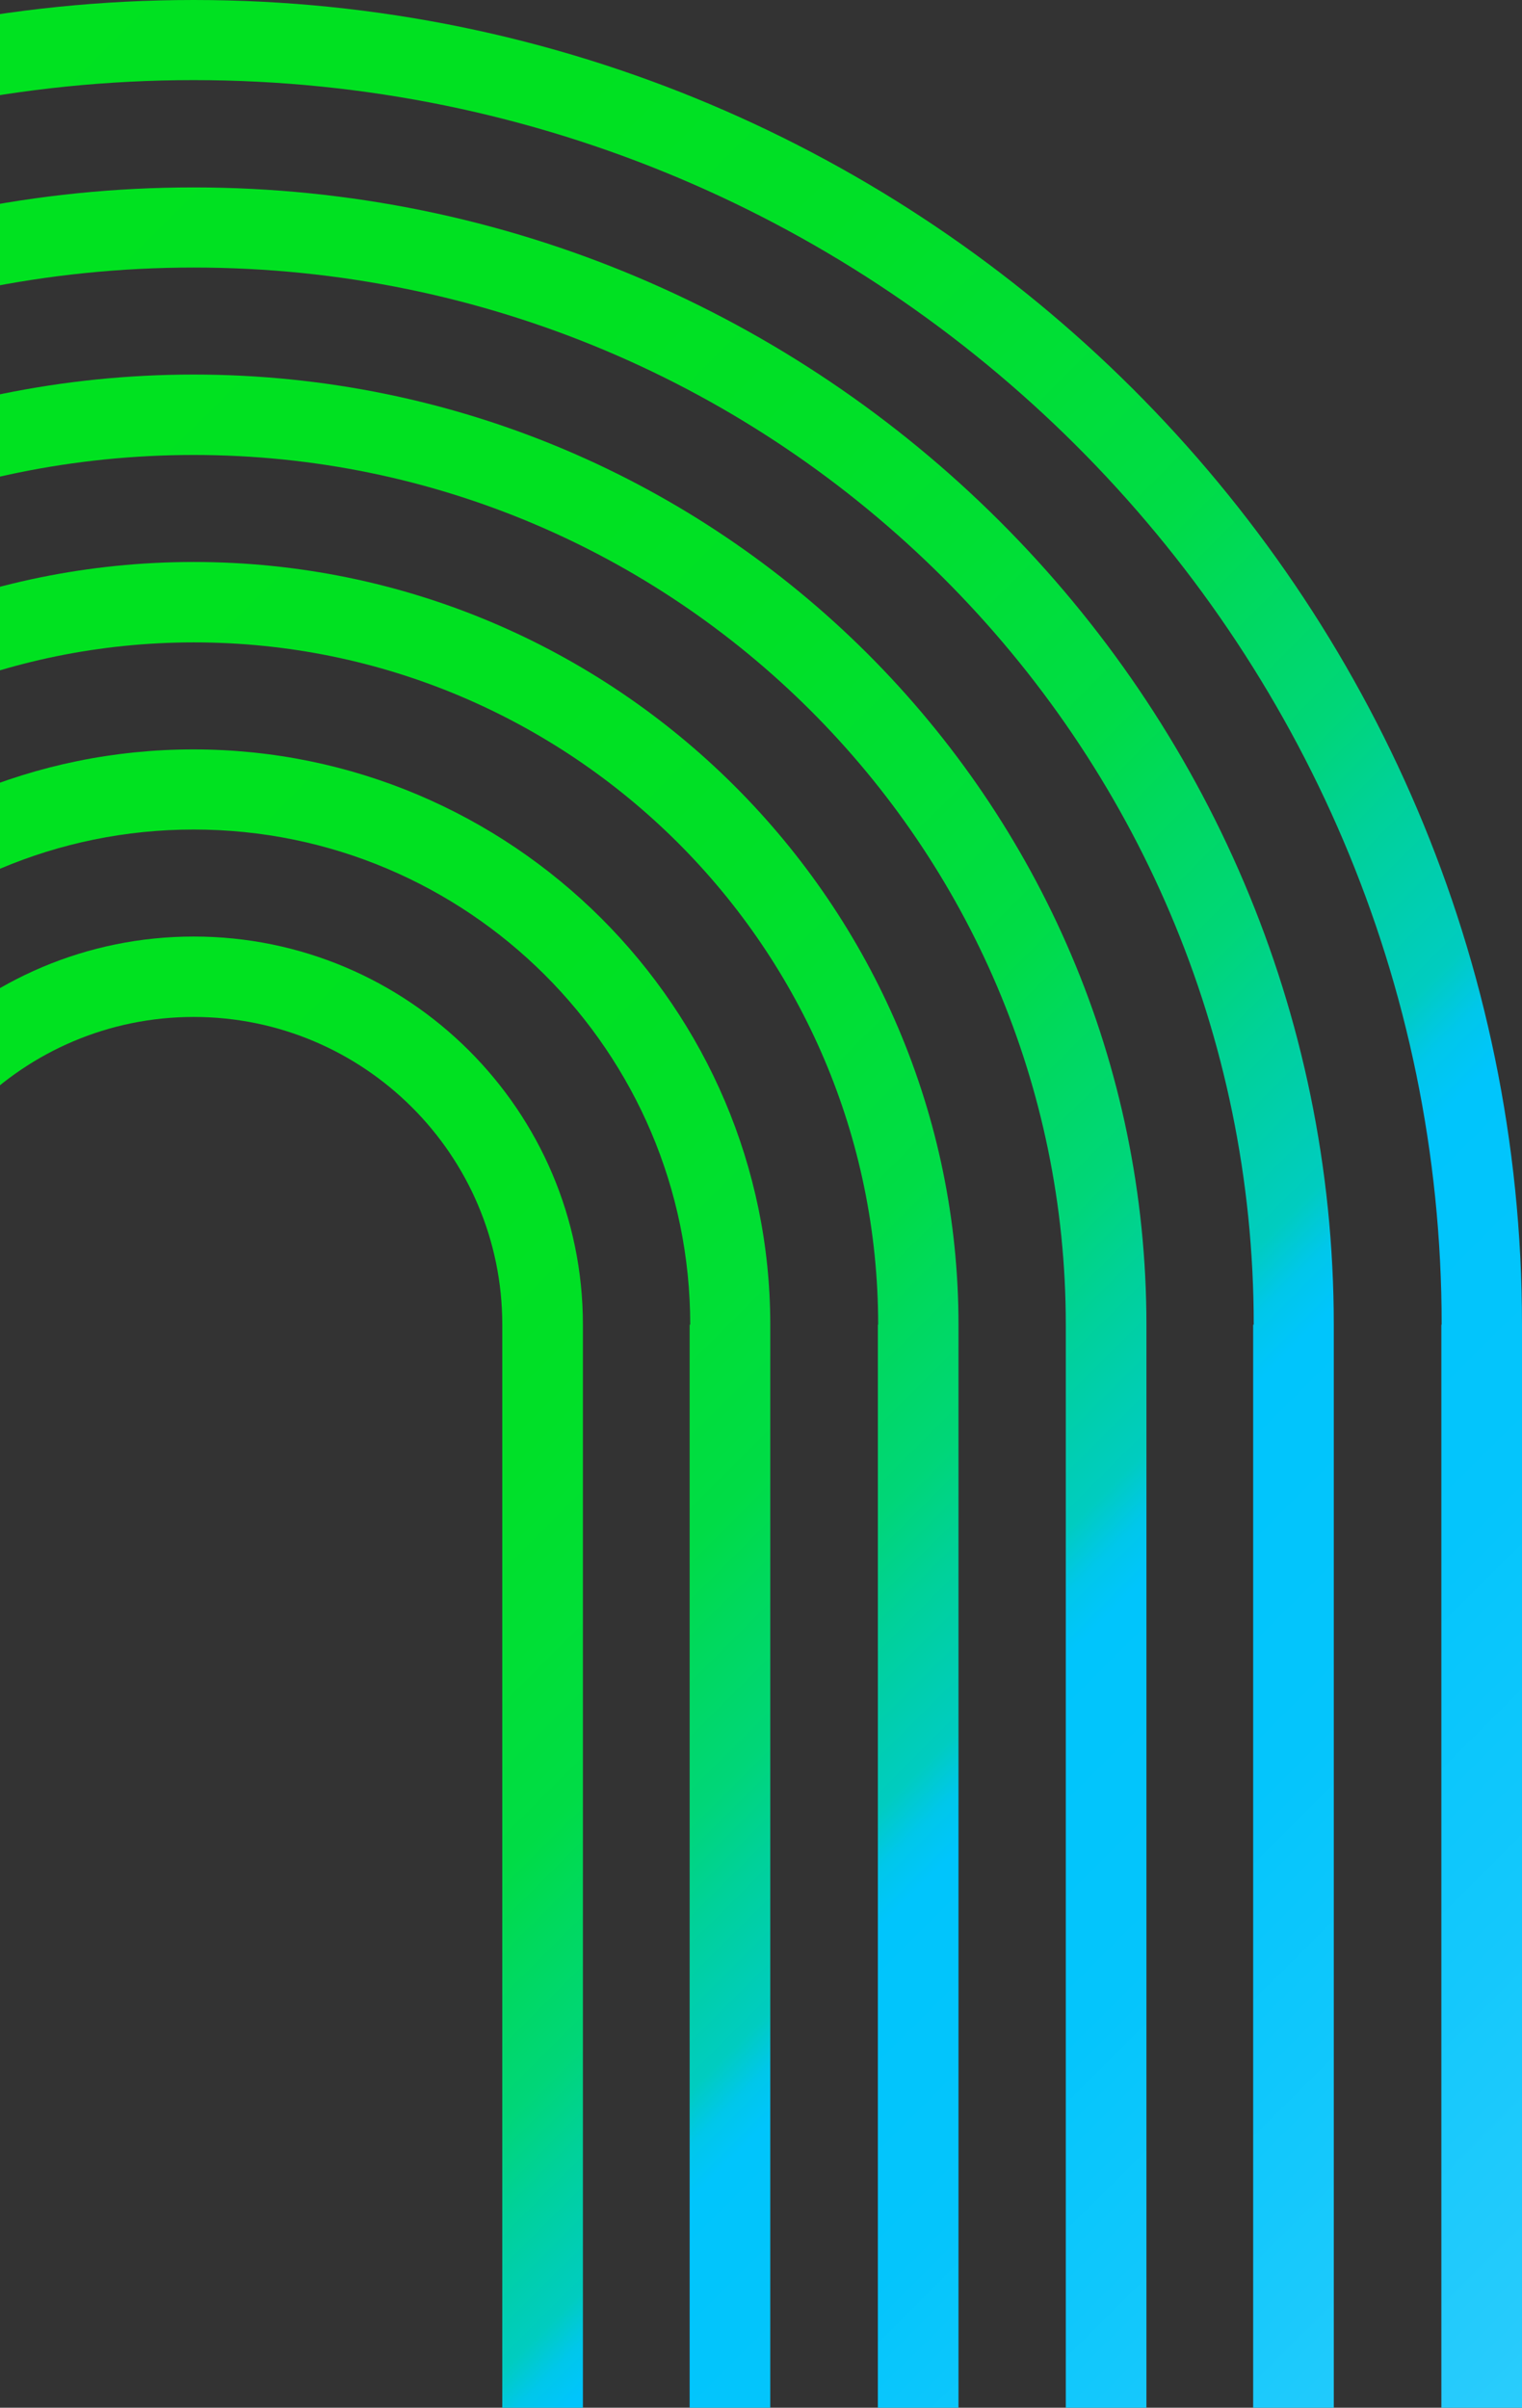
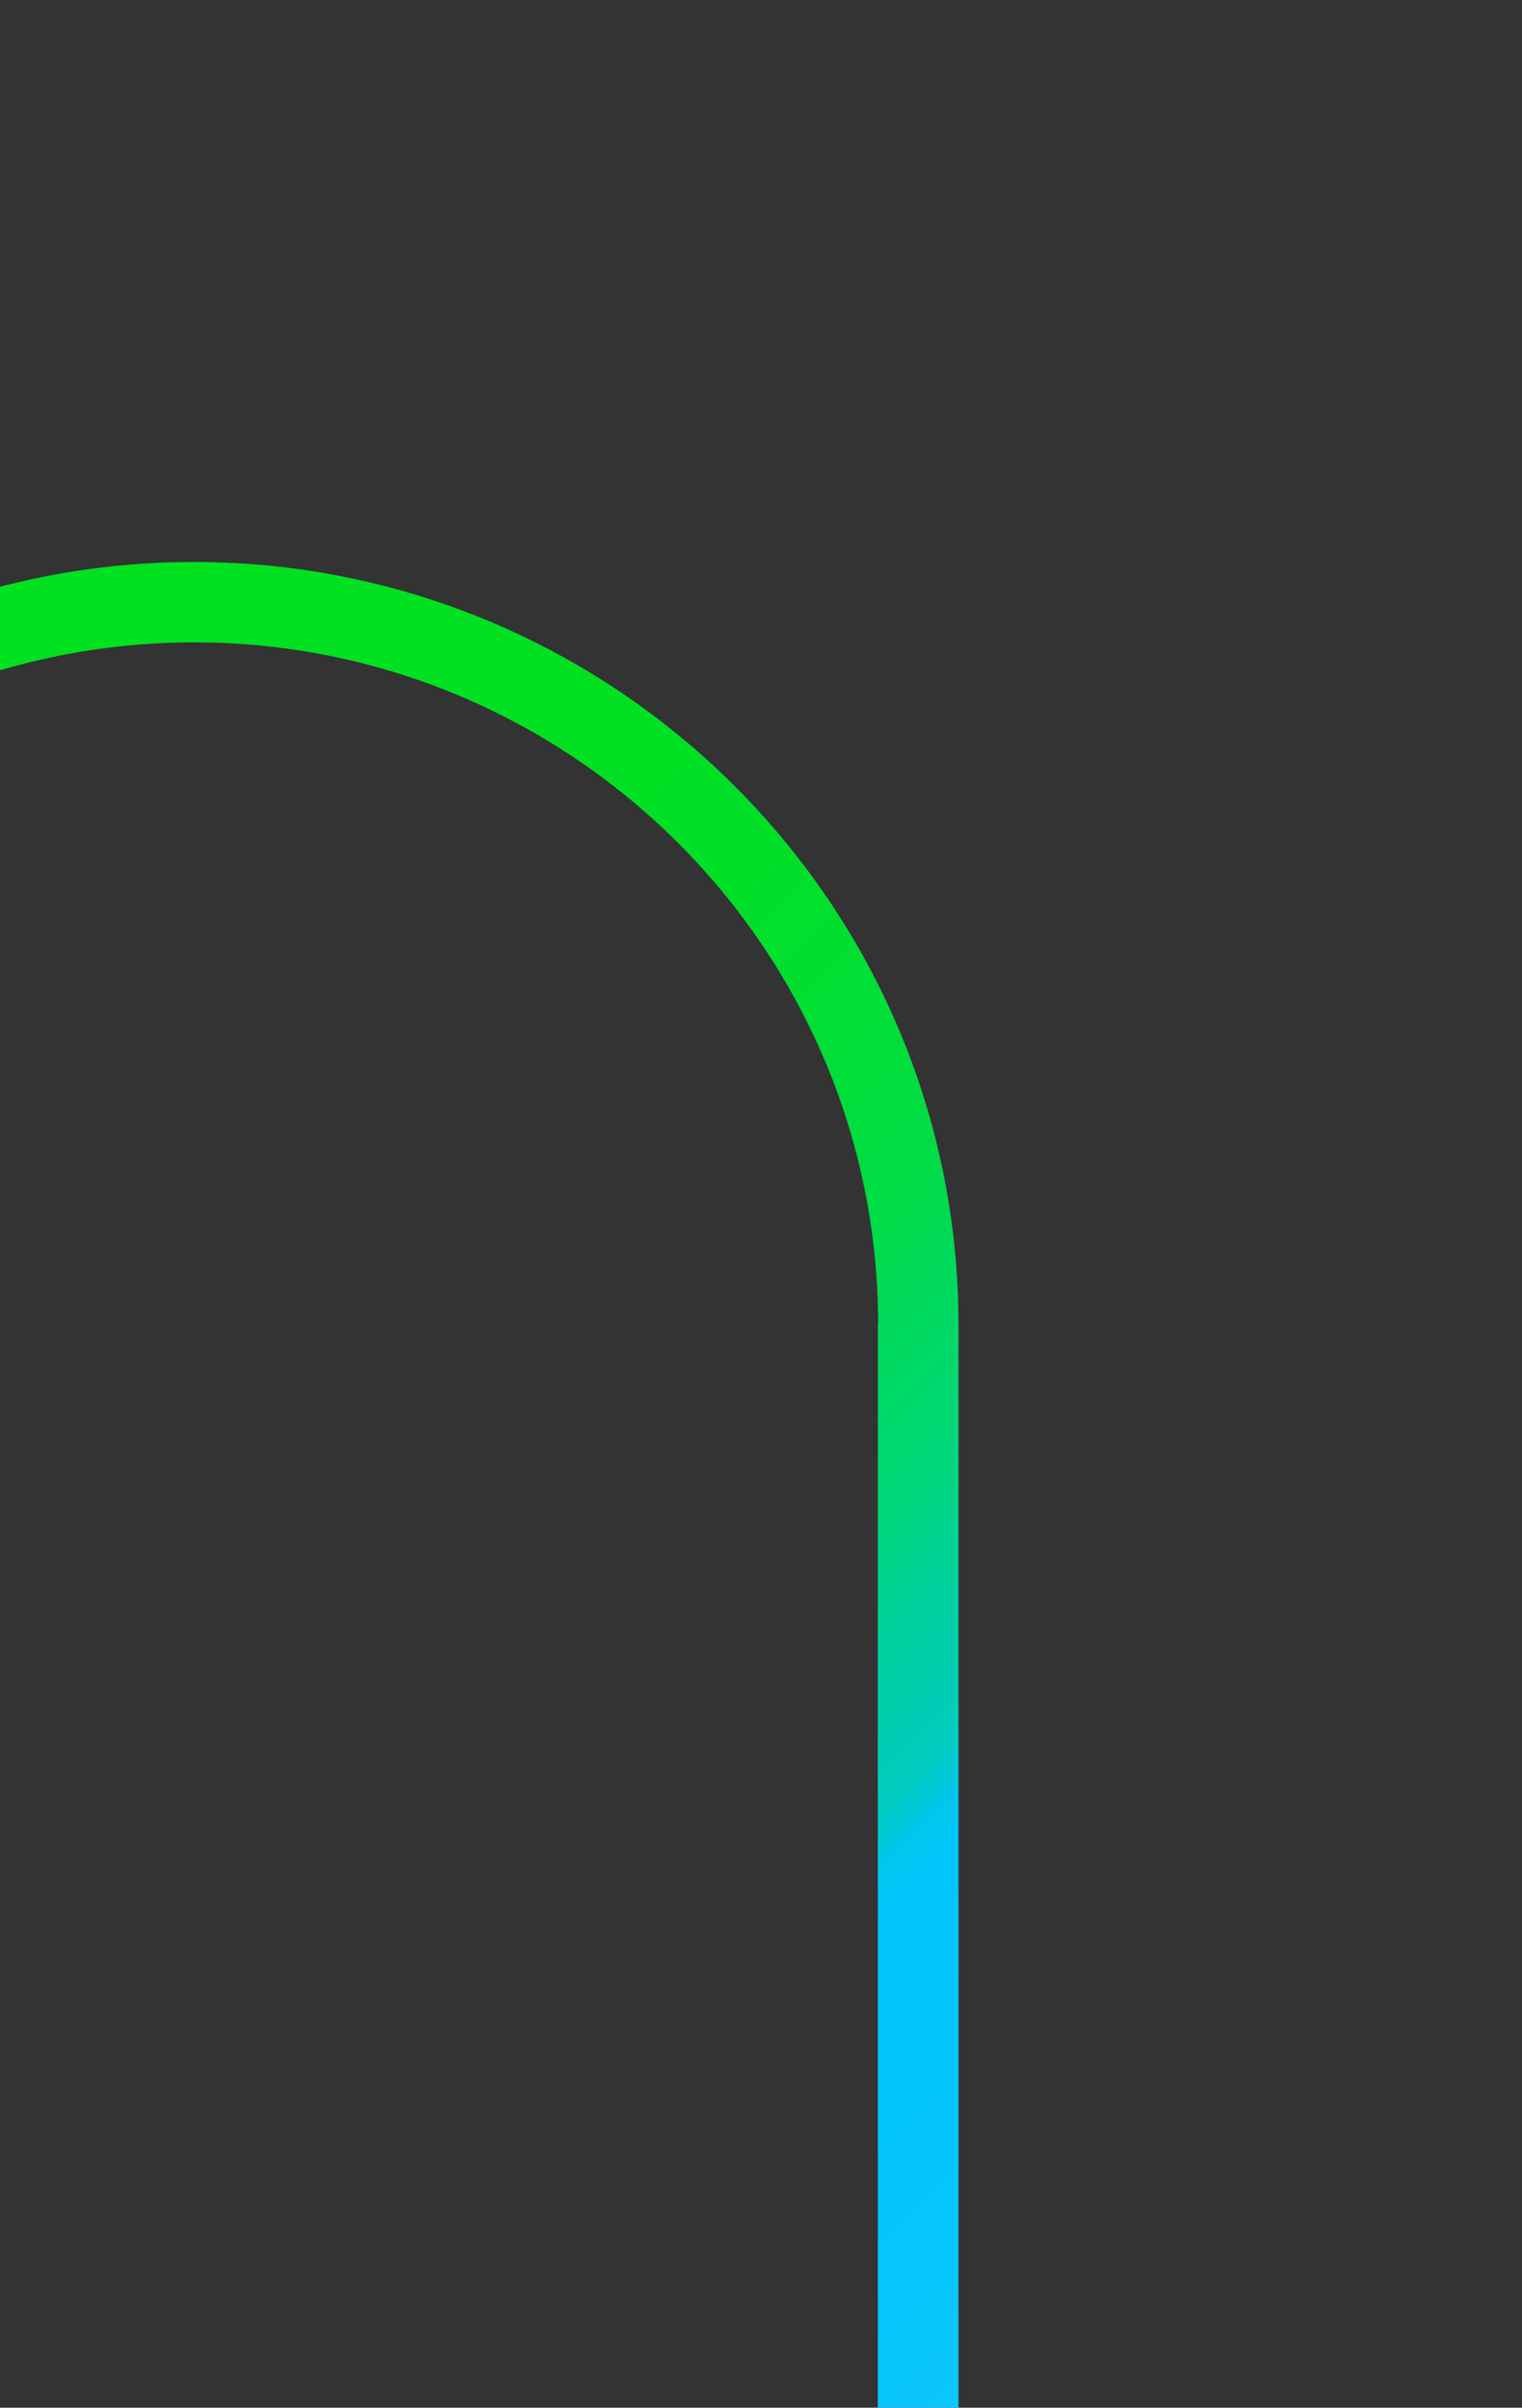
<svg xmlns="http://www.w3.org/2000/svg" width="165" height="261" viewBox="0 0 165 261" fill="none">
  <rect x="0" y="0" width="165" height="261" fill="#333333" stroke="none" />
-   <path d="M156.291 143.599C156.291 69.228 95.61 8.685 21 8.685C-53.61 8.685 -114.259 69.228 -114.259 143.599V316.951H-123V143.599C-123 64.431 -58.389 0 21 0C100.389 0 165 64.431 165 143.599V584.834H156.259V143.599H156.291Z" fill="url(#paint0_linear_379_1286)" />
-   <path d="M135.917 143.599C135.917 80.421 84.386 29.002 21 29.002C-42.385 29.002 -93.917 80.421 -93.917 143.599V316.951H-102.657V143.599C-102.657 75.624 -47.195 20.317 20.969 20.317C89.133 20.317 144.595 75.624 144.595 143.599V584.834H135.855V143.599H135.917Z" fill="url(#paint1_linear_379_1286)" />
-   <path d="M115.543 143.599C115.543 91.615 73.129 49.319 21 49.319C-31.13 49.319 -73.544 91.615 -73.544 143.599V316.951H-82.284V143.599C-82.284 86.818 -35.94 40.603 21 40.603C77.939 40.603 124.284 86.818 124.284 143.599V584.834H115.543V143.599Z" fill="url(#paint2_linear_379_1286)" />
  <path d="M95.201 143.599C95.201 102.808 61.936 69.636 21.031 69.636C-19.873 69.636 -53.169 102.839 -53.169 143.599V316.951H-61.91V143.599C-61.91 98.011 -24.715 60.92 21 60.92C66.715 60.92 103.91 98.011 103.91 143.599V584.834H95.169V143.599H95.201Z" fill="url(#paint3_linear_379_1286)" />
-   <path d="M74.827 143.599C74.827 114.001 50.681 89.922 21 89.922C-8.68 89.922 -32.827 114.001 -32.827 143.599V316.951H-41.567V143.599C-41.567 109.204 -13.522 81.237 20.969 81.237C55.46 81.237 83.505 109.235 83.505 143.599V584.834H74.764V143.599H74.827Z" fill="url(#paint4_linear_379_1286)" />
-   <path d="M54.453 143.599C54.453 125.194 39.455 110.239 21 110.239C2.544 110.239 -12.454 125.194 -12.454 143.599V316.951H-21.194V143.599C-21.194 120.397 -2.267 101.522 21 101.522C44.266 101.522 63.193 120.397 63.193 143.599V584.834H54.453V143.599Z" fill="url(#paint5_linear_379_1286)" />
  <defs>
    <linearGradient id="paint0_linear_379_1286" x1="-109.355" y1="70.608" x2="284.568" y2="465.6" gradientUnits="userSpaceOnUse">
      <stop stop-color="#00E220" />
      <stop offset="0.14" stop-color="#00E121" />
      <stop offset="0.2" stop-color="#00E028" />
      <stop offset="0.24" stop-color="#00DF35" />
      <stop offset="0.28" stop-color="#00DC46" />
      <stop offset="0.3" stop-color="#00D95C" />
      <stop offset="0.33" stop-color="#00D678" />
      <stop offset="0.35" stop-color="#00D199" />
      <stop offset="0.38" stop-color="#00CCC0" />
      <stop offset="0.39" stop-color="#00C7EA" />
      <stop offset="0.4" stop-color="#00C5FC" />
      <stop offset="0.46" stop-color="#04C5FC" />
      <stop offset="0.52" stop-color="#13C8FC" />
      <stop offset="0.59" stop-color="#2ACCFC" />
      <stop offset="0.67" stop-color="#4BD2FC" />
      <stop offset="0.74" stop-color="#76DAFD" />
      <stop offset="0.82" stop-color="#AAE4FE" />
      <stop offset="0.9" stop-color="#E6EFFF" />
    </linearGradient>
    <linearGradient id="paint1_linear_379_1286" x1="-104.575" y1="94.562" x2="264.829" y2="464.999" gradientUnits="userSpaceOnUse">
      <stop stop-color="#00E220" />
      <stop offset="0.14" stop-color="#00E121" />
      <stop offset="0.2" stop-color="#00E028" />
      <stop offset="0.24" stop-color="#00DF35" />
      <stop offset="0.28" stop-color="#00DC46" />
      <stop offset="0.3" stop-color="#00D95C" />
      <stop offset="0.33" stop-color="#00D678" />
      <stop offset="0.35" stop-color="#00D199" />
      <stop offset="0.38" stop-color="#00CCC0" />
      <stop offset="0.39" stop-color="#00C7EA" />
      <stop offset="0.4" stop-color="#00C5FC" />
      <stop offset="0.46" stop-color="#04C5FC" />
      <stop offset="0.52" stop-color="#13C8FC" />
      <stop offset="0.59" stop-color="#2ACCFC" />
      <stop offset="0.67" stop-color="#4BD2FC" />
      <stop offset="0.74" stop-color="#76DAFD" />
      <stop offset="0.82" stop-color="#AAE4FE" />
      <stop offset="0.9" stop-color="#E6EFFF" />
    </linearGradient>
    <linearGradient id="paint2_linear_379_1286" x1="-102.469" y1="121.15" x2="242.416" y2="467.031" gradientUnits="userSpaceOnUse">
      <stop stop-color="#00E220" />
      <stop offset="0.14" stop-color="#00E121" />
      <stop offset="0.2" stop-color="#00E028" />
      <stop offset="0.24" stop-color="#00DF35" />
      <stop offset="0.28" stop-color="#00DC46" />
      <stop offset="0.3" stop-color="#00D95C" />
      <stop offset="0.33" stop-color="#00D678" />
      <stop offset="0.35" stop-color="#00D199" />
      <stop offset="0.38" stop-color="#00CCC0" />
      <stop offset="0.39" stop-color="#00C7EA" />
      <stop offset="0.4" stop-color="#00C5FC" />
      <stop offset="0.46" stop-color="#04C5FC" />
      <stop offset="0.52" stop-color="#13C8FC" />
      <stop offset="0.59" stop-color="#2ACCFC" />
      <stop offset="0.67" stop-color="#4BD2FC" />
      <stop offset="0.74" stop-color="#76DAFD" />
      <stop offset="0.82" stop-color="#AAE4FE" />
      <stop offset="0.9" stop-color="#E6EFFF" />
    </linearGradient>
    <linearGradient id="paint3_linear_379_1286" x1="-100.363" y1="147.768" x2="220.036" y2="469.063" gradientUnits="userSpaceOnUse">
      <stop stop-color="#00E220" />
      <stop offset="0.14" stop-color="#00E121" />
      <stop offset="0.2" stop-color="#00E028" />
      <stop offset="0.24" stop-color="#00DF35" />
      <stop offset="0.28" stop-color="#00DC46" />
      <stop offset="0.3" stop-color="#00D95C" />
      <stop offset="0.33" stop-color="#00D678" />
      <stop offset="0.35" stop-color="#00D199" />
      <stop offset="0.38" stop-color="#00CCC0" />
      <stop offset="0.39" stop-color="#00C7EA" />
      <stop offset="0.4" stop-color="#00C5FC" />
      <stop offset="0.46" stop-color="#04C5FC" />
      <stop offset="0.52" stop-color="#13C8FC" />
      <stop offset="0.59" stop-color="#2ACCFC" />
      <stop offset="0.67" stop-color="#4BD2FC" />
      <stop offset="0.74" stop-color="#76DAFD" />
      <stop offset="0.82" stop-color="#AAE4FE" />
      <stop offset="0.9" stop-color="#E6EFFF" />
    </linearGradient>
    <linearGradient id="paint4_linear_379_1286" x1="-98.256" y1="174.356" x2="197.625" y2="471.096" gradientUnits="userSpaceOnUse">
      <stop stop-color="#00E220" />
      <stop offset="0.14" stop-color="#00E121" />
      <stop offset="0.2" stop-color="#00E028" />
      <stop offset="0.24" stop-color="#00DF35" />
      <stop offset="0.28" stop-color="#00DC46" />
      <stop offset="0.3" stop-color="#00D95C" />
      <stop offset="0.33" stop-color="#00D678" />
      <stop offset="0.35" stop-color="#00D199" />
      <stop offset="0.38" stop-color="#00CCC0" />
      <stop offset="0.39" stop-color="#00C7EA" />
      <stop offset="0.4" stop-color="#00C5FC" />
      <stop offset="0.46" stop-color="#04C5FC" />
      <stop offset="0.52" stop-color="#13C8FC" />
      <stop offset="0.59" stop-color="#2ACCFC" />
      <stop offset="0.67" stop-color="#4BD2FC" />
      <stop offset="0.74" stop-color="#76DAFD" />
      <stop offset="0.82" stop-color="#AAE4FE" />
      <stop offset="0.9" stop-color="#E6EFFF" />
    </linearGradient>
    <linearGradient id="paint5_linear_379_1286" x1="-96.15" y1="200.975" x2="175.213" y2="473.096" gradientUnits="userSpaceOnUse">
      <stop stop-color="#00E220" />
      <stop offset="0.14" stop-color="#00E121" />
      <stop offset="0.2" stop-color="#00E028" />
      <stop offset="0.24" stop-color="#00DF35" />
      <stop offset="0.28" stop-color="#00DC46" />
      <stop offset="0.3" stop-color="#00D95C" />
      <stop offset="0.33" stop-color="#00D678" />
      <stop offset="0.35" stop-color="#00D199" />
      <stop offset="0.38" stop-color="#00CCC0" />
      <stop offset="0.39" stop-color="#00C7EA" />
      <stop offset="0.4" stop-color="#00C5FC" />
      <stop offset="0.46" stop-color="#04C5FC" />
      <stop offset="0.52" stop-color="#13C8FC" />
      <stop offset="0.59" stop-color="#2ACCFC" />
      <stop offset="0.67" stop-color="#4BD2FC" />
      <stop offset="0.74" stop-color="#76DAFD" />
      <stop offset="0.82" stop-color="#AAE4FE" />
      <stop offset="0.9" stop-color="#E6EFFF" />
    </linearGradient>
  </defs>
</svg>